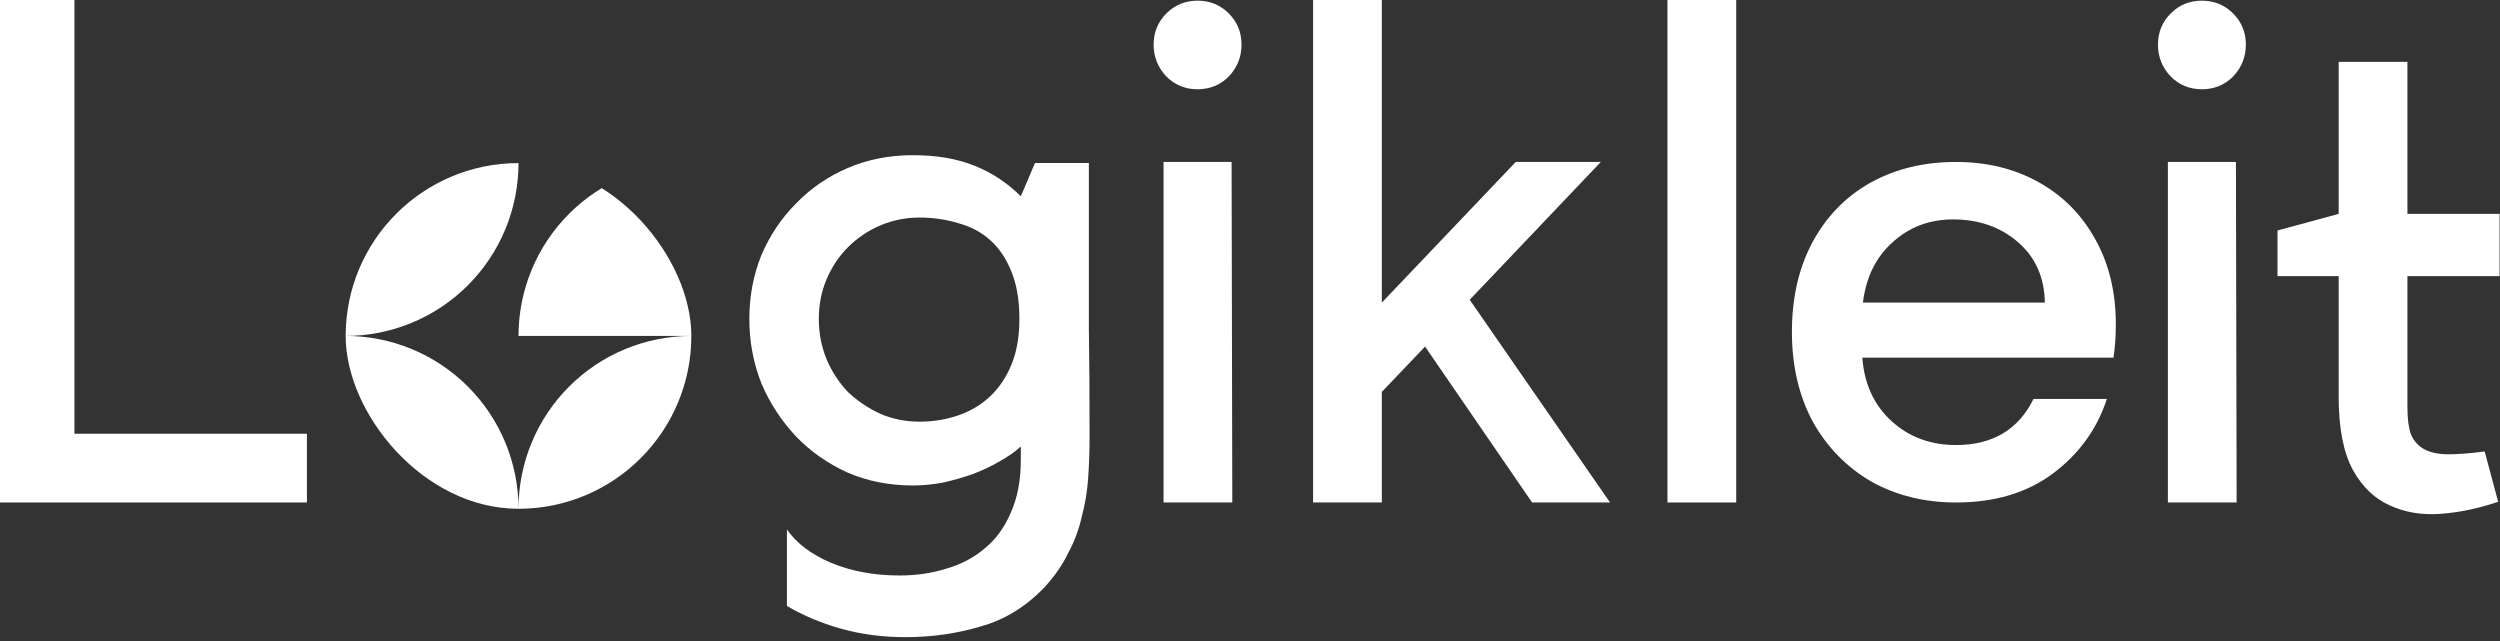
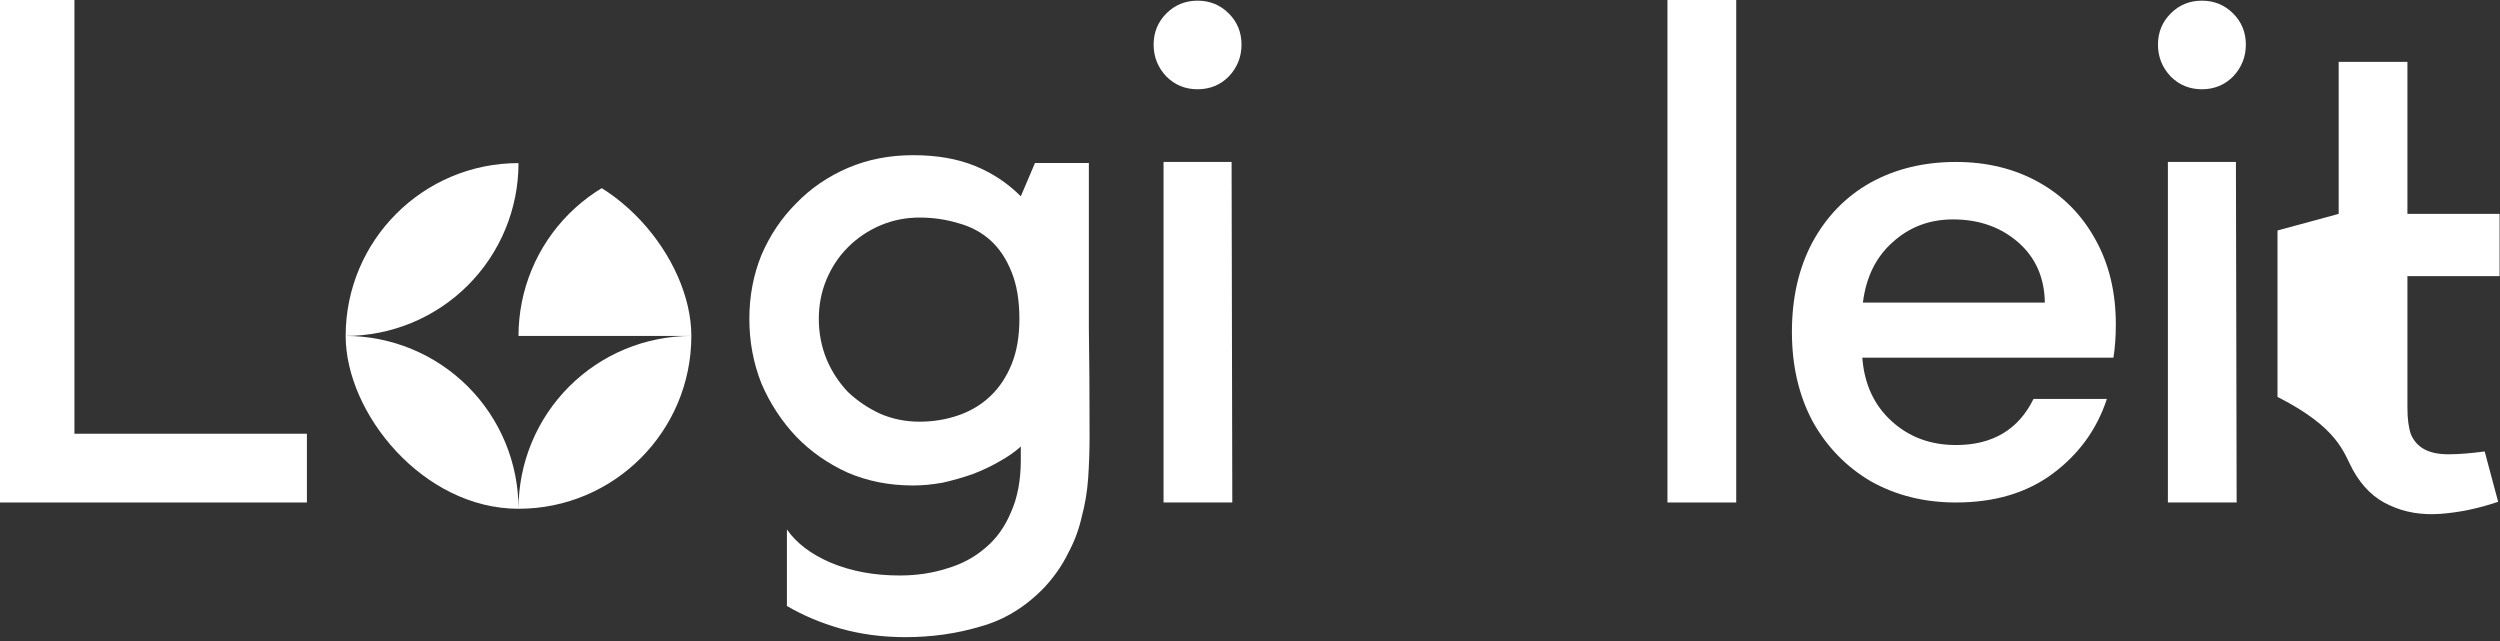
<svg xmlns="http://www.w3.org/2000/svg" width="464" height="119" viewBox="0 0 464 119" fill="none">
  <rect x="0" y="0" width="464" height="119" fill="#333333" stroke="none" />
  <path d="M0 93.261V0H13.813V80.501H56.961V93.261H0Z" fill="white" />
  <path fill-rule="evenodd" clip-rule="evenodd" d="M169.467 90.104C165.082 90.104 161.048 89.315 157.365 87.736C153.681 86.069 150.48 83.833 147.762 81.027C145.043 78.133 142.894 74.844 141.316 71.161C139.825 67.39 139.079 63.399 139.079 59.19C139.079 54.98 139.825 51.034 141.316 47.35C142.894 43.667 145.043 40.466 147.762 37.747C150.48 34.941 153.681 32.748 157.365 31.169C161.048 29.591 165.082 28.802 169.467 28.802C173.852 28.802 177.667 29.459 180.912 30.775C184.157 32.09 187.007 33.976 189.463 36.432L192.094 30.249H202.092V60.9C202.179 66.425 202.223 73.134 202.223 81.027C202.223 83.658 202.135 86.245 201.96 88.788C201.785 91.244 201.39 93.612 200.776 95.892C200.25 98.26 199.417 100.496 198.277 102.601C197.224 104.794 195.777 106.898 193.936 108.915C190.428 112.599 186.437 115.054 181.964 116.282C177.58 117.598 172.931 118.255 168.02 118.255C163.811 118.255 159.82 117.729 156.049 116.677C152.366 115.624 149.033 114.221 146.051 112.467V98.26C147.805 100.803 150.524 102.864 154.208 104.443C157.979 106.021 162.232 106.81 166.968 106.81C170.125 106.81 173.063 106.372 175.781 105.495C178.5 104.706 180.868 103.434 182.885 101.68C184.903 100.014 186.481 97.822 187.621 95.103C188.849 92.384 189.463 89.139 189.463 85.368V82.869C188.41 83.833 187.095 84.754 185.516 85.631C184.025 86.508 182.359 87.297 180.517 87.999C178.764 88.613 176.922 89.139 174.992 89.578C173.063 89.928 171.221 90.104 169.467 90.104ZM170.651 40.378C168.108 40.378 165.696 40.86 163.416 41.825C161.136 42.79 159.119 44.149 157.365 45.903C155.698 47.569 154.383 49.543 153.418 51.823C152.453 54.103 151.971 56.559 151.971 59.19C151.971 61.821 152.453 64.32 153.418 66.688C154.383 68.968 155.698 70.985 157.365 72.739C159.119 74.405 161.136 75.765 163.416 76.817C165.696 77.782 168.108 78.264 170.651 78.264C173.194 78.264 175.606 77.87 177.886 77.081C180.167 76.291 182.14 75.107 183.806 73.528C185.472 71.95 186.788 69.977 187.753 67.609C188.718 65.241 189.2 62.435 189.2 59.19C189.2 55.769 188.718 52.875 187.753 50.508C186.788 48.052 185.472 46.079 183.806 44.588C182.14 43.097 180.167 42.044 177.886 41.431C175.606 40.729 173.194 40.378 170.651 40.378Z" fill="white" />
  <path d="M215.955 93.261H228.715L228.584 30.059H215.955V93.261Z" fill="white" />
  <path d="M222.269 16.568C219.989 16.568 218.06 15.778 216.481 14.2C214.902 12.533 214.113 10.56 214.113 8.28C214.113 6 214.902 4.071 216.481 2.492C218.06 0.913 219.989 0.124 222.269 0.124C224.549 0.124 226.479 0.913 228.057 2.492C229.636 4.071 230.425 6 230.425 8.28C230.425 10.56 229.636 12.533 228.057 14.2C226.479 15.778 224.549 16.568 222.269 16.568Z" fill="white" />
-   <path d="M243.707 93.261H256.467V72.739L264.491 64.32L284.355 93.261H298.826L272.779 55.638L297.111 30.059H281.324L256.467 56.164V0H243.707V93.261Z" fill="white" />
  <path d="M322.242 0V93.261H309.481V0H322.242Z" fill="white" />
  <path d="M402.36 93.261H415.12L414.988 30.059H402.36V93.261Z" fill="white" />
  <path d="M408.674 16.568C406.394 16.568 404.464 15.778 402.886 14.2C401.307 12.533 400.518 10.56 400.518 8.28C400.518 6 401.307 4.071 402.886 2.492C404.464 0.913 406.394 0.124 408.674 0.124C410.954 0.124 412.883 0.913 414.462 2.492C416.041 4.071 416.83 6 416.83 8.28C416.83 10.56 416.041 12.533 414.462 14.2C412.883 15.778 410.954 16.568 408.674 16.568Z" fill="white" />
-   <path d="M453.001 95.366C456.509 95.103 460.061 94.357 463.656 93.129L461.157 83.79C458.526 84.14 456.29 84.316 454.448 84.316C452.606 84.316 451.115 84.009 449.975 83.395C448.835 82.781 448.002 81.86 447.476 80.632C447.037 79.404 446.818 77.738 446.818 75.633V51.255H463.92V39.694H446.818V11.484H434.058V39.694L422.704 42.777V51.255H434.058V73.66C434.058 79.448 434.935 83.965 436.689 87.21C438.443 90.367 440.723 92.559 443.529 93.787C446.336 95.103 449.493 95.629 453.001 95.366Z" fill="white" />
+   <path d="M453.001 95.366C456.509 95.103 460.061 94.357 463.656 93.129L461.157 83.79C458.526 84.14 456.29 84.316 454.448 84.316C452.606 84.316 451.115 84.009 449.975 83.395C448.835 82.781 448.002 81.86 447.476 80.632C447.037 79.404 446.818 77.738 446.818 75.633V51.255H463.92V39.694H446.818V11.484H434.058V39.694L422.704 42.777V51.255V73.66C434.058 79.448 434.935 83.965 436.689 87.21C438.443 90.367 440.723 92.559 443.529 93.787C446.336 95.103 449.493 95.629 453.001 95.366Z" fill="white" />
  <path fill-rule="evenodd" clip-rule="evenodd" d="M392.255 66.381C392.55 64.53 392.698 62.456 392.698 60.161C392.698 54.237 391.443 49.016 388.934 44.499C386.424 39.908 382.918 36.354 378.416 33.836C373.913 31.318 368.783 30.059 363.026 30.059C357.048 30.059 351.733 31.355 347.083 33.947C342.507 36.539 338.927 40.241 336.344 45.054C333.834 49.794 332.579 55.31 332.579 61.605C332.579 67.899 333.871 73.453 336.454 78.266C339.112 83.005 342.728 86.707 347.305 89.373C351.955 91.965 357.195 93.261 363.026 93.261C370.186 93.261 376.165 91.484 380.962 87.929C385.834 84.301 389.192 79.673 391.037 74.045H377.419C374.614 79.747 369.817 82.598 363.026 82.598C358.302 82.598 354.317 81.117 351.069 78.155C347.821 75.193 346.013 71.268 345.644 66.381H392.255ZM374.541 44.943C377.788 47.757 379.449 51.497 379.523 56.162H345.755C346.345 51.423 348.19 47.683 351.29 44.943C354.39 42.13 358.118 40.722 362.473 40.722C367.27 40.722 371.293 42.13 374.541 44.943Z" fill="white" />
  <g clip-path="url(#clip0_169_808)">
    <path d="M96.234 30.272C78.518 30.272 64.156 44.633 64.156 62.349C64.156 80.066 78.518 94.427 96.234 94.427H128.312V62.349V30.272C124.099 30.272 119.928 31.101 116.036 32.714C112.144 34.326 108.608 36.688 105.629 39.667C102.65 42.646 100.288 46.182 98.676 50.074C97.064 53.966 96.234 58.137 96.234 62.349H128.312C124.099 62.349 119.928 63.179 116.036 64.791C112.144 66.403 108.608 68.766 105.629 71.745C102.65 74.724 100.288 78.26 98.676 82.152C97.064 86.044 96.234 90.215 96.234 94.427C96.234 90.215 95.404 86.044 93.792 82.152C92.18 78.26 89.817 74.724 86.838 71.745C83.86 68.766 80.323 66.403 76.432 64.791C72.54 63.179 68.369 62.349 64.156 62.349C68.369 62.349 72.54 61.52 76.432 59.908C80.323 58.296 83.86 55.933 86.838 52.954C89.817 49.975 92.18 46.439 93.792 42.547C95.404 38.656 96.234 34.484 96.234 30.272Z" fill="white" />
  </g>
  <defs>
    <clipPath id="clip0_169_808">
      <rect x="64.156" y="30.272" width="64.156" height="64.156" rx="32.078" fill="white" />
    </clipPath>
  </defs>
</svg>